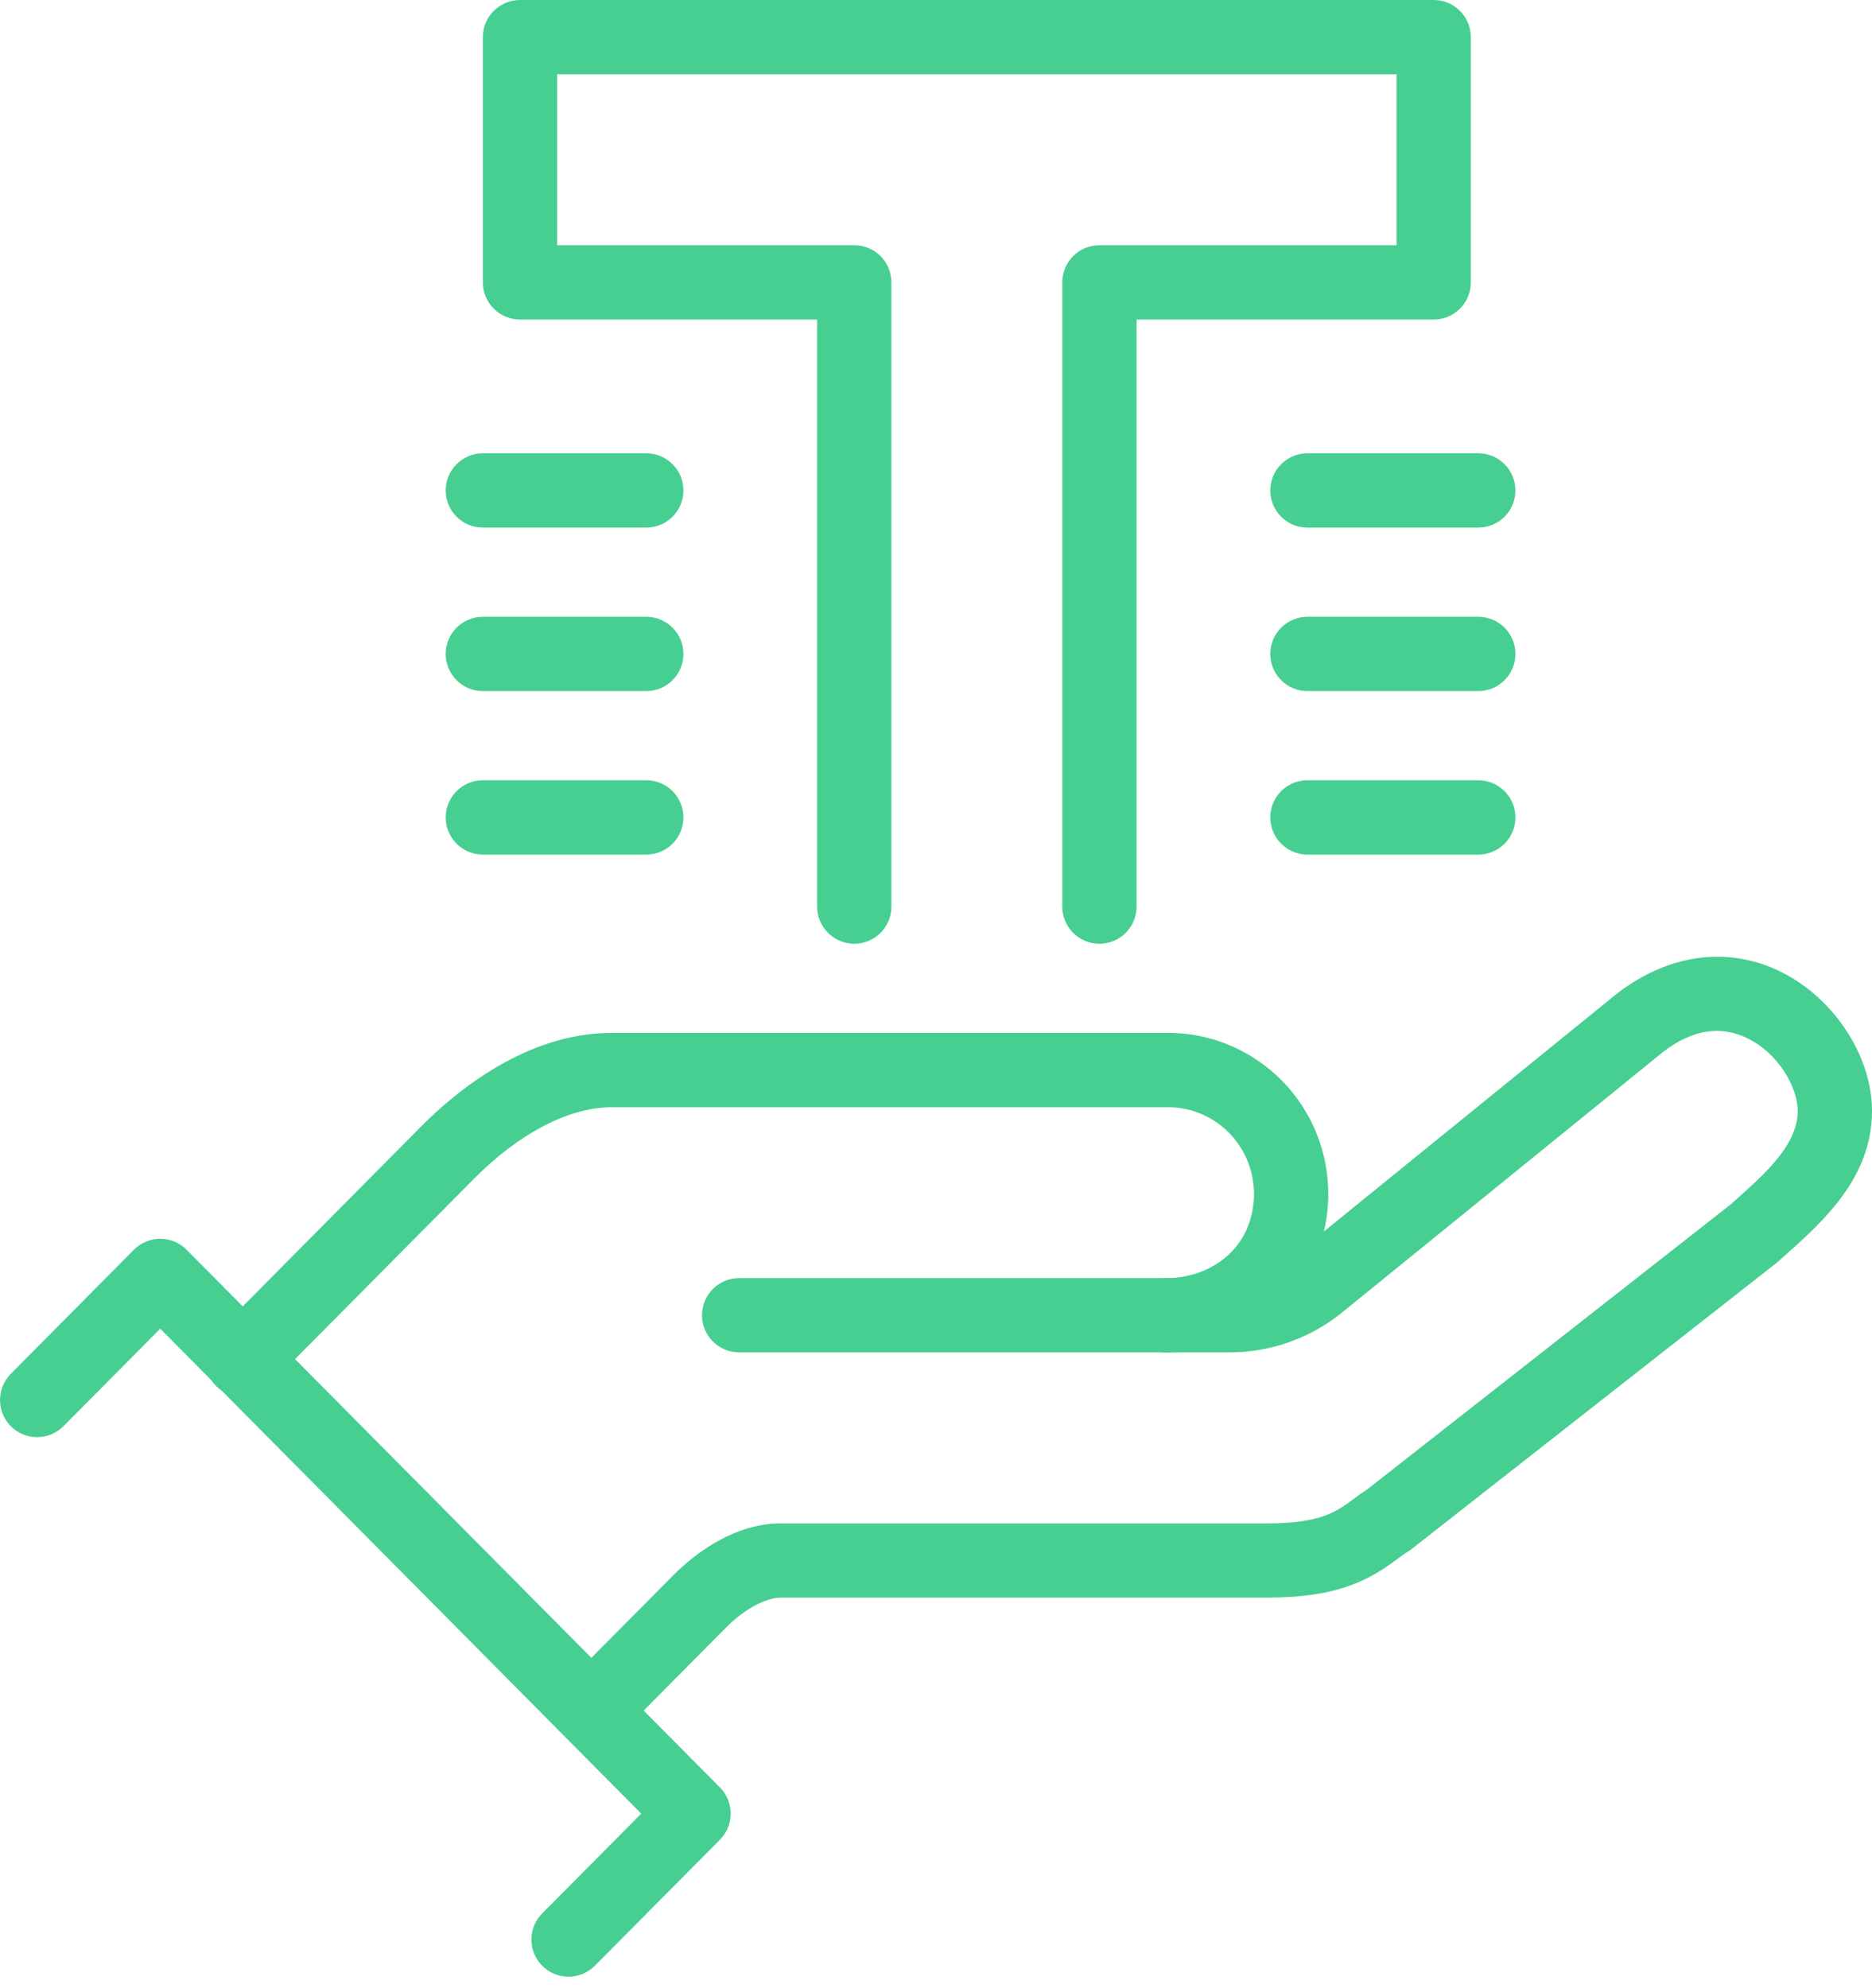
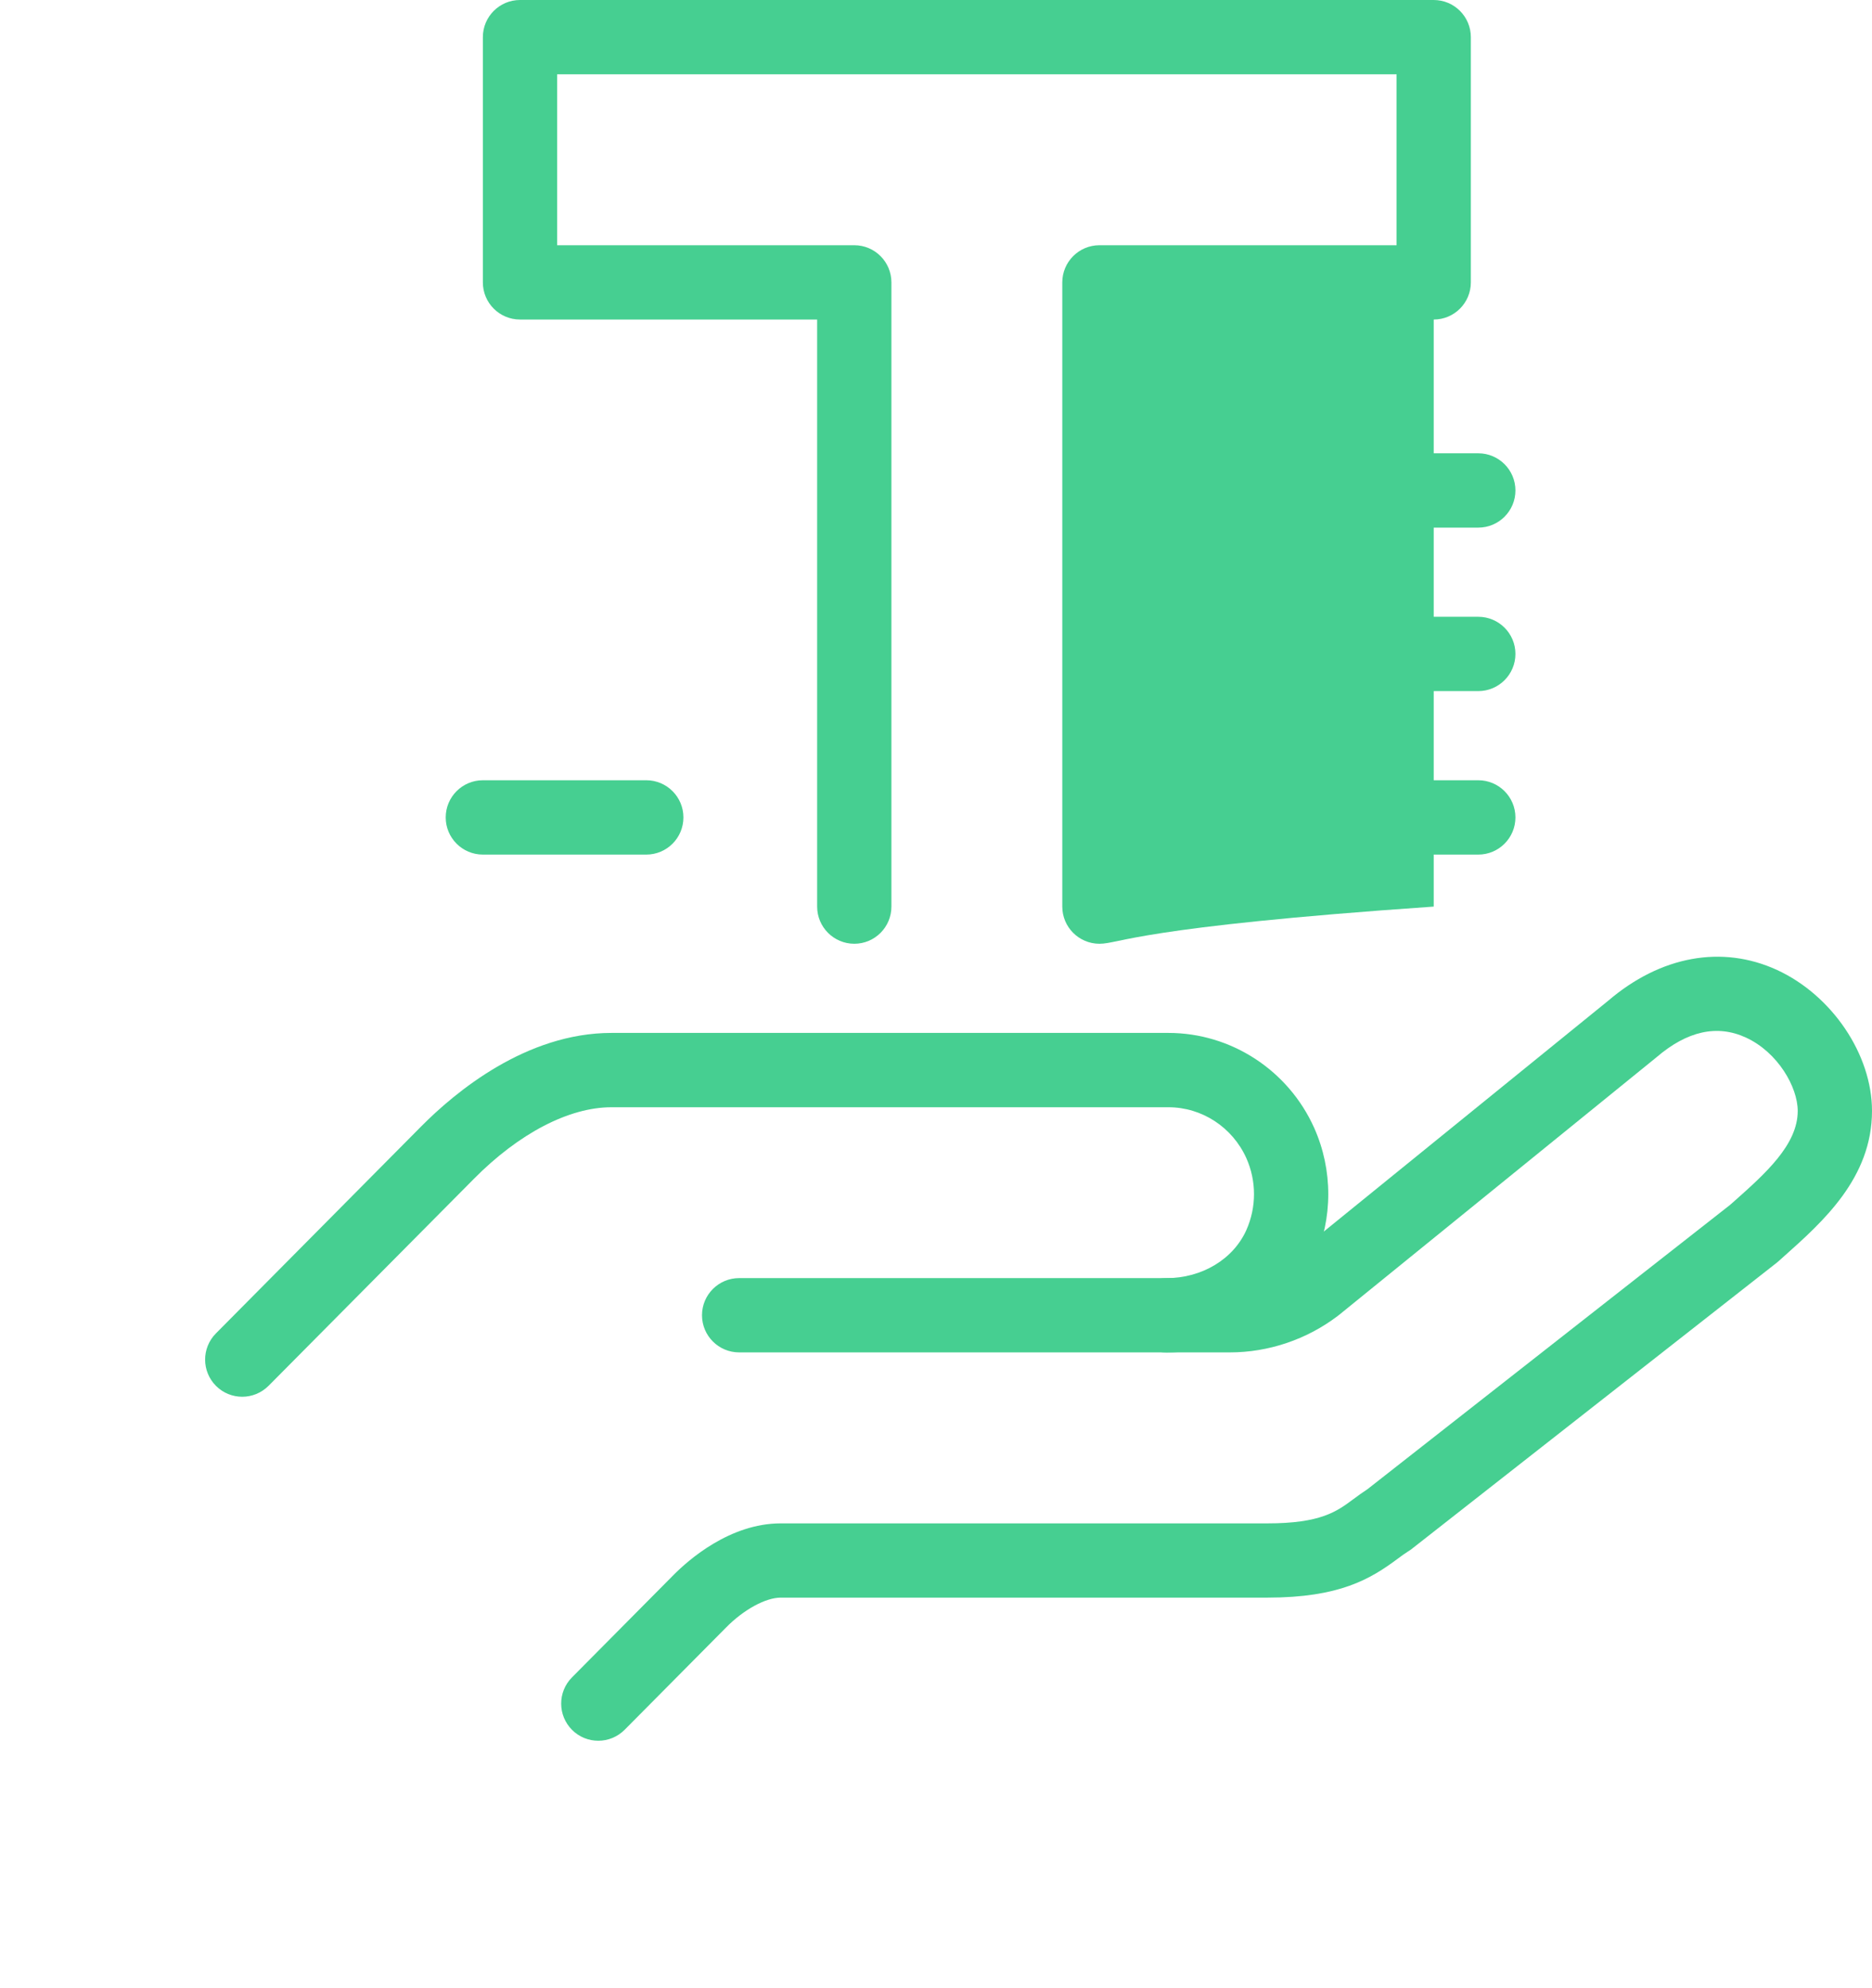
<svg xmlns="http://www.w3.org/2000/svg" width="65" height="69" viewBox="0 0 65 69" fill="none">
  <g clip-path="url(#clip0_815_10127)">
-     <path d="M38.175 32.758C37.463 32.758 36.885 32.18 36.885 31.468V9.802C36.885 9.09 37.463 8.512 38.175 8.512H48.492V2.579H19.345V8.512H29.663C30.375 8.512 30.952 9.09 30.952 9.802V31.468C30.952 32.18 30.375 32.758 29.663 32.758C28.951 32.758 28.373 32.18 28.373 31.468V11.091H18.056C17.344 11.091 16.766 10.514 16.766 9.802V1.29C16.766 0.578 17.344 0 18.056 0H49.782C50.494 0 51.071 0.578 51.071 1.29V9.802C51.071 10.514 50.494 11.091 49.782 11.091H39.464V31.468C39.464 32.18 38.886 32.758 38.175 32.758Z" fill="#46CF91" />
+     <path d="M38.175 32.758C37.463 32.758 36.885 32.18 36.885 31.468V9.802C36.885 9.09 37.463 8.512 38.175 8.512H48.492V2.579H19.345V8.512H29.663C30.375 8.512 30.952 9.09 30.952 9.802V31.468C30.952 32.18 30.375 32.758 29.663 32.758C28.951 32.758 28.373 32.18 28.373 31.468V11.091H18.056C17.344 11.091 16.766 10.514 16.766 9.802V1.29C16.766 0.578 17.344 0 18.056 0H49.782C50.494 0 51.071 0.578 51.071 1.29V9.802C51.071 10.514 50.494 11.091 49.782 11.091V31.468C39.464 32.18 38.886 32.758 38.175 32.758Z" fill="#46CF91" />
    <path d="M20.774 60.422C20.447 60.422 20.117 60.298 19.866 60.048C19.361 59.545 19.358 58.73 19.859 58.224L23.377 54.678C23.911 54.138 25.348 52.877 27.107 52.877H43.999C45.861 52.877 46.413 52.467 46.999 52.031C47.151 51.918 47.306 51.804 47.481 51.691L60.066 41.827L60.213 41.698C61.299 40.733 62.421 39.733 62.421 38.562C62.421 37.734 61.732 36.524 60.62 36.013C59.622 35.554 58.578 35.786 57.512 36.702C57.502 36.71 57.494 36.717 57.484 36.725L46.478 45.655C46.478 45.655 46.457 45.67 46.447 45.678C45.376 46.493 44.045 46.942 42.704 46.942H25.665C24.953 46.942 24.375 46.364 24.375 45.652C24.375 44.94 24.953 44.363 25.665 44.363H42.704C43.481 44.363 44.249 44.105 44.871 43.635L55.846 34.731C57.662 33.181 59.792 32.792 61.699 33.666C63.612 34.546 65 36.601 65 38.559C65 40.888 63.298 42.402 61.928 43.622L61.755 43.777C61.735 43.795 61.714 43.813 61.691 43.831L49.021 53.762C48.982 53.793 48.941 53.821 48.897 53.847C48.794 53.911 48.675 53.996 48.541 54.097C47.582 54.812 46.511 55.454 44.002 55.454H27.109C26.586 55.454 25.822 55.869 25.211 56.491L21.69 60.04C21.437 60.293 21.107 60.422 20.774 60.422Z" fill="#46CF91" />
    <path d="M8.411 48.482C8.084 48.482 7.754 48.358 7.503 48.108C6.998 47.605 6.995 46.79 7.496 46.284L14.617 39.106C15.817 37.894 18.275 35.853 21.231 35.853H40.571C42.748 35.853 44.734 37.148 45.632 39.15C46.284 40.612 46.284 42.286 45.632 43.749C44.762 45.691 42.748 46.944 40.496 46.944C39.784 46.944 39.206 46.367 39.206 45.655C39.206 44.943 39.784 44.365 40.496 44.365C41.732 44.365 42.823 43.71 43.277 42.694C43.63 41.902 43.63 40.994 43.277 40.202C42.794 39.127 41.734 38.433 40.571 38.433H21.231C19.755 38.433 18.014 39.341 16.451 40.922L9.327 48.1C9.074 48.353 8.744 48.482 8.411 48.482Z" fill="#46CF91" />
-     <path d="M19.74 68.611C19.412 68.611 19.082 68.487 18.832 68.237C18.326 67.734 18.324 66.919 18.827 66.414L22.265 62.952L5.564 46.119L2.205 49.503C1.702 50.009 0.887 50.011 0.382 49.511C-0.124 49.008 -0.126 48.193 0.374 47.687L4.648 43.38C4.891 43.135 5.221 42.998 5.564 42.998C5.907 42.998 6.237 43.135 6.479 43.38L24.997 62.042C25.497 62.545 25.494 63.357 24.997 63.858L20.656 68.23C20.403 68.482 20.073 68.611 19.74 68.611Z" fill="#46CF91" />
-     <path d="M22.441 18.314H16.766C16.054 18.314 15.476 17.736 15.476 17.024C15.476 16.312 16.054 15.734 16.766 15.734H22.441C23.152 15.734 23.73 16.312 23.73 17.024C23.73 17.736 23.152 18.314 22.441 18.314Z" fill="#46CF91" />
-     <path d="M22.441 23.988H16.766C16.054 23.988 15.476 23.41 15.476 22.698C15.476 21.987 16.054 21.409 16.766 21.409H22.441C23.152 21.409 23.73 21.987 23.73 22.698C23.73 23.41 23.152 23.988 22.441 23.988Z" fill="#46CF91" />
    <path d="M22.441 29.663H16.766C16.054 29.663 15.476 29.085 15.476 28.373C15.476 27.661 16.054 27.083 16.766 27.083H22.441C23.152 27.083 23.73 27.661 23.73 28.373C23.73 29.085 23.152 29.663 22.441 29.663Z" fill="#46CF91" />
    <path d="M51.329 18.314H45.397C44.685 18.314 44.107 17.736 44.107 17.024C44.107 16.312 44.685 15.734 45.397 15.734H51.329C52.041 15.734 52.619 16.312 52.619 17.024C52.619 17.736 52.041 18.314 51.329 18.314Z" fill="#46CF91" />
    <path d="M51.329 23.988H45.397C44.685 23.988 44.107 23.41 44.107 22.698C44.107 21.987 44.685 21.409 45.397 21.409H51.329C52.041 21.409 52.619 21.987 52.619 22.698C52.619 23.41 52.041 23.988 51.329 23.988Z" fill="#46CF91" />
    <path d="M51.329 29.663H45.397C44.685 29.663 44.107 29.085 44.107 28.373C44.107 27.661 44.685 27.083 45.397 27.083H51.329C52.041 27.083 52.619 27.661 52.619 28.373C52.619 29.085 52.041 29.663 51.329 29.663Z" fill="#46CF91" />
  </g>
  <defs>
    <clipPath id="clip0_815_10127">
      <rect width="65" height="68.611" fill="white" />
    </clipPath>
  </defs>
</svg>